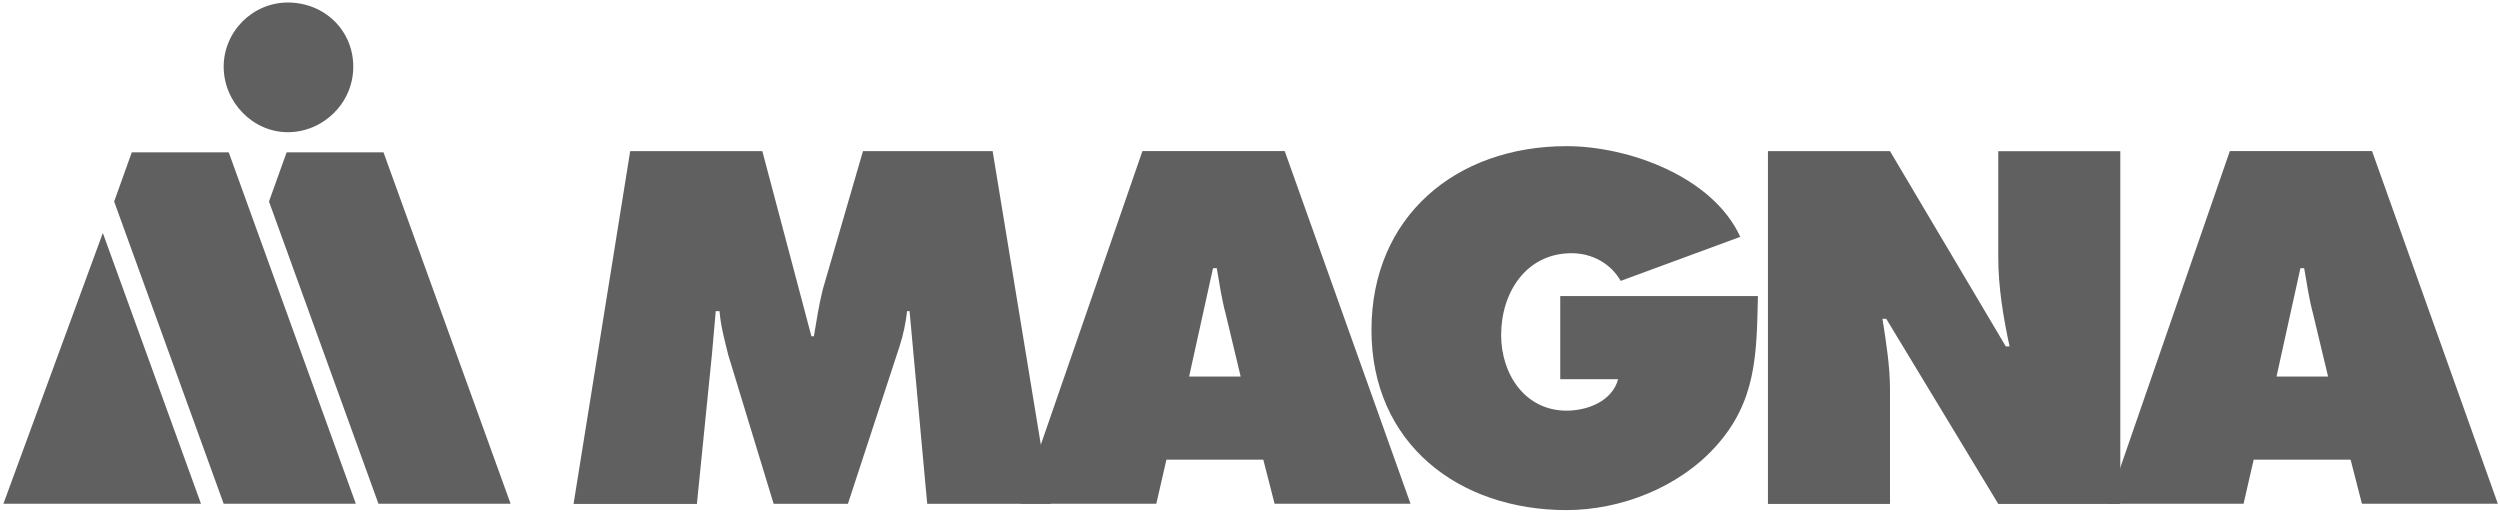
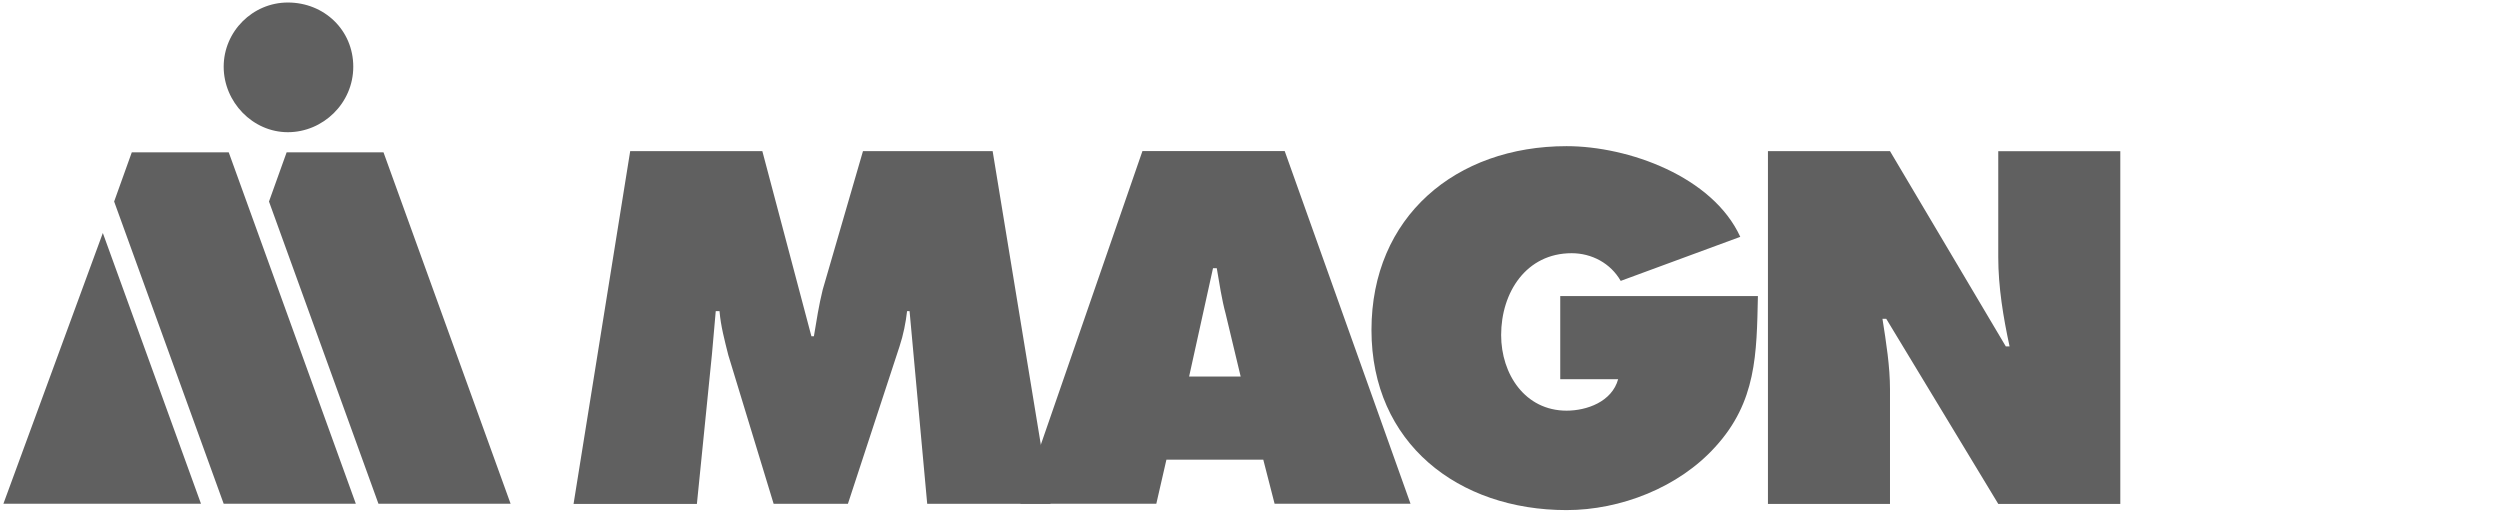
<svg xmlns="http://www.w3.org/2000/svg" width="618" height="127" viewBox="0 0 618 127" fill="none">
  <path fill-rule="evenodd" clip-rule="evenodd" d="M155.78 37.361H188.449L200.581 83.126H201.196C201.811 79.397 202.444 75.35 203.376 71.601L213.328 37.361H245.382L259.694 124.547H229.206L224.845 76.916H224.23C223.913 79.714 223.298 82.828 222.366 85.625L209.601 124.547H191.244L180.044 87.807C179.112 84.078 178.18 80.646 177.863 76.916H176.932C176.615 80.348 176.317 84.078 176 87.509L172.273 124.565H141.784L155.78 37.38V37.361Z" fill="#606060" />
  <path fill-rule="evenodd" clip-rule="evenodd" d="M285.841 124.528H252.24L282.412 37.342H317.578L348.682 124.528H315.081L312.285 113.637H288.338L285.841 124.528ZM306.694 93.085L302.967 77.513C302.035 74.082 301.42 70.035 300.787 66.305H299.855L293.947 93.085H306.694Z" fill="#606060" />
  <path fill-rule="evenodd" clip-rule="evenodd" d="M434.556 73.168C434.24 87.49 434.24 99.314 423.971 110.522C414.951 120.481 400.639 126.094 387.258 126.094C360.497 126.094 339.028 109.59 339.028 81.579C339.028 53.567 359.882 36.13 387.258 36.13C402.502 36.13 423.356 43.608 430.196 58.547L400.639 69.438C398.142 65.074 393.483 62.593 388.507 62.593C377.307 62.593 371.082 72.254 371.082 82.828C371.082 92.488 376.99 101.515 387.258 101.515C392.234 101.515 398.458 99.333 400.005 93.738H385.693V73.186H434.538L434.556 73.168Z" fill="#606060" />
  <path fill-rule="evenodd" clip-rule="evenodd" d="M437.035 37.361H467.207L495.832 85.625H496.764C495.217 78.464 493.968 70.986 493.968 63.526V37.38H524.14V124.565H493.968L466.275 78.8H465.343C466.275 84.712 467.207 90.623 467.207 96.237V124.565H437.035V37.38V37.361Z" fill="#606060" />
-   <path fill-rule="evenodd" clip-rule="evenodd" d="M554.647 124.528H521.046L551.218 37.342H586.366L617.469 124.528H583.869L581.073 113.637H557.107L554.61 124.528H554.647ZM575.501 93.085L571.774 77.513C570.842 74.082 570.227 70.035 569.593 66.305H568.661L562.754 93.085H575.501Z" fill="#606060" />
  <path fill-rule="evenodd" clip-rule="evenodd" d="M93.554 124.528H126.223L94.802 37.659H70.855L66.494 49.819L93.554 124.528Z" fill="#606060" />
  <path fill-rule="evenodd" clip-rule="evenodd" d="M71.153 0.622C62.45 0.622 55.294 7.783 55.294 16.492C55.294 25.202 62.45 32.68 71.153 32.68C79.856 32.68 87.329 25.519 87.329 16.492C87.329 7.466 80.173 0.622 71.153 0.622Z" fill="#606060" />
  <path fill-rule="evenodd" clip-rule="evenodd" d="M0.839 124.528H49.685L25.42 57.596L0.839 124.528Z" fill="#606060" />
  <path fill-rule="evenodd" clip-rule="evenodd" d="M55.294 124.528H87.963L56.543 37.659H32.577L28.216 49.819L55.294 124.528Z" fill="#606060" />
</svg>